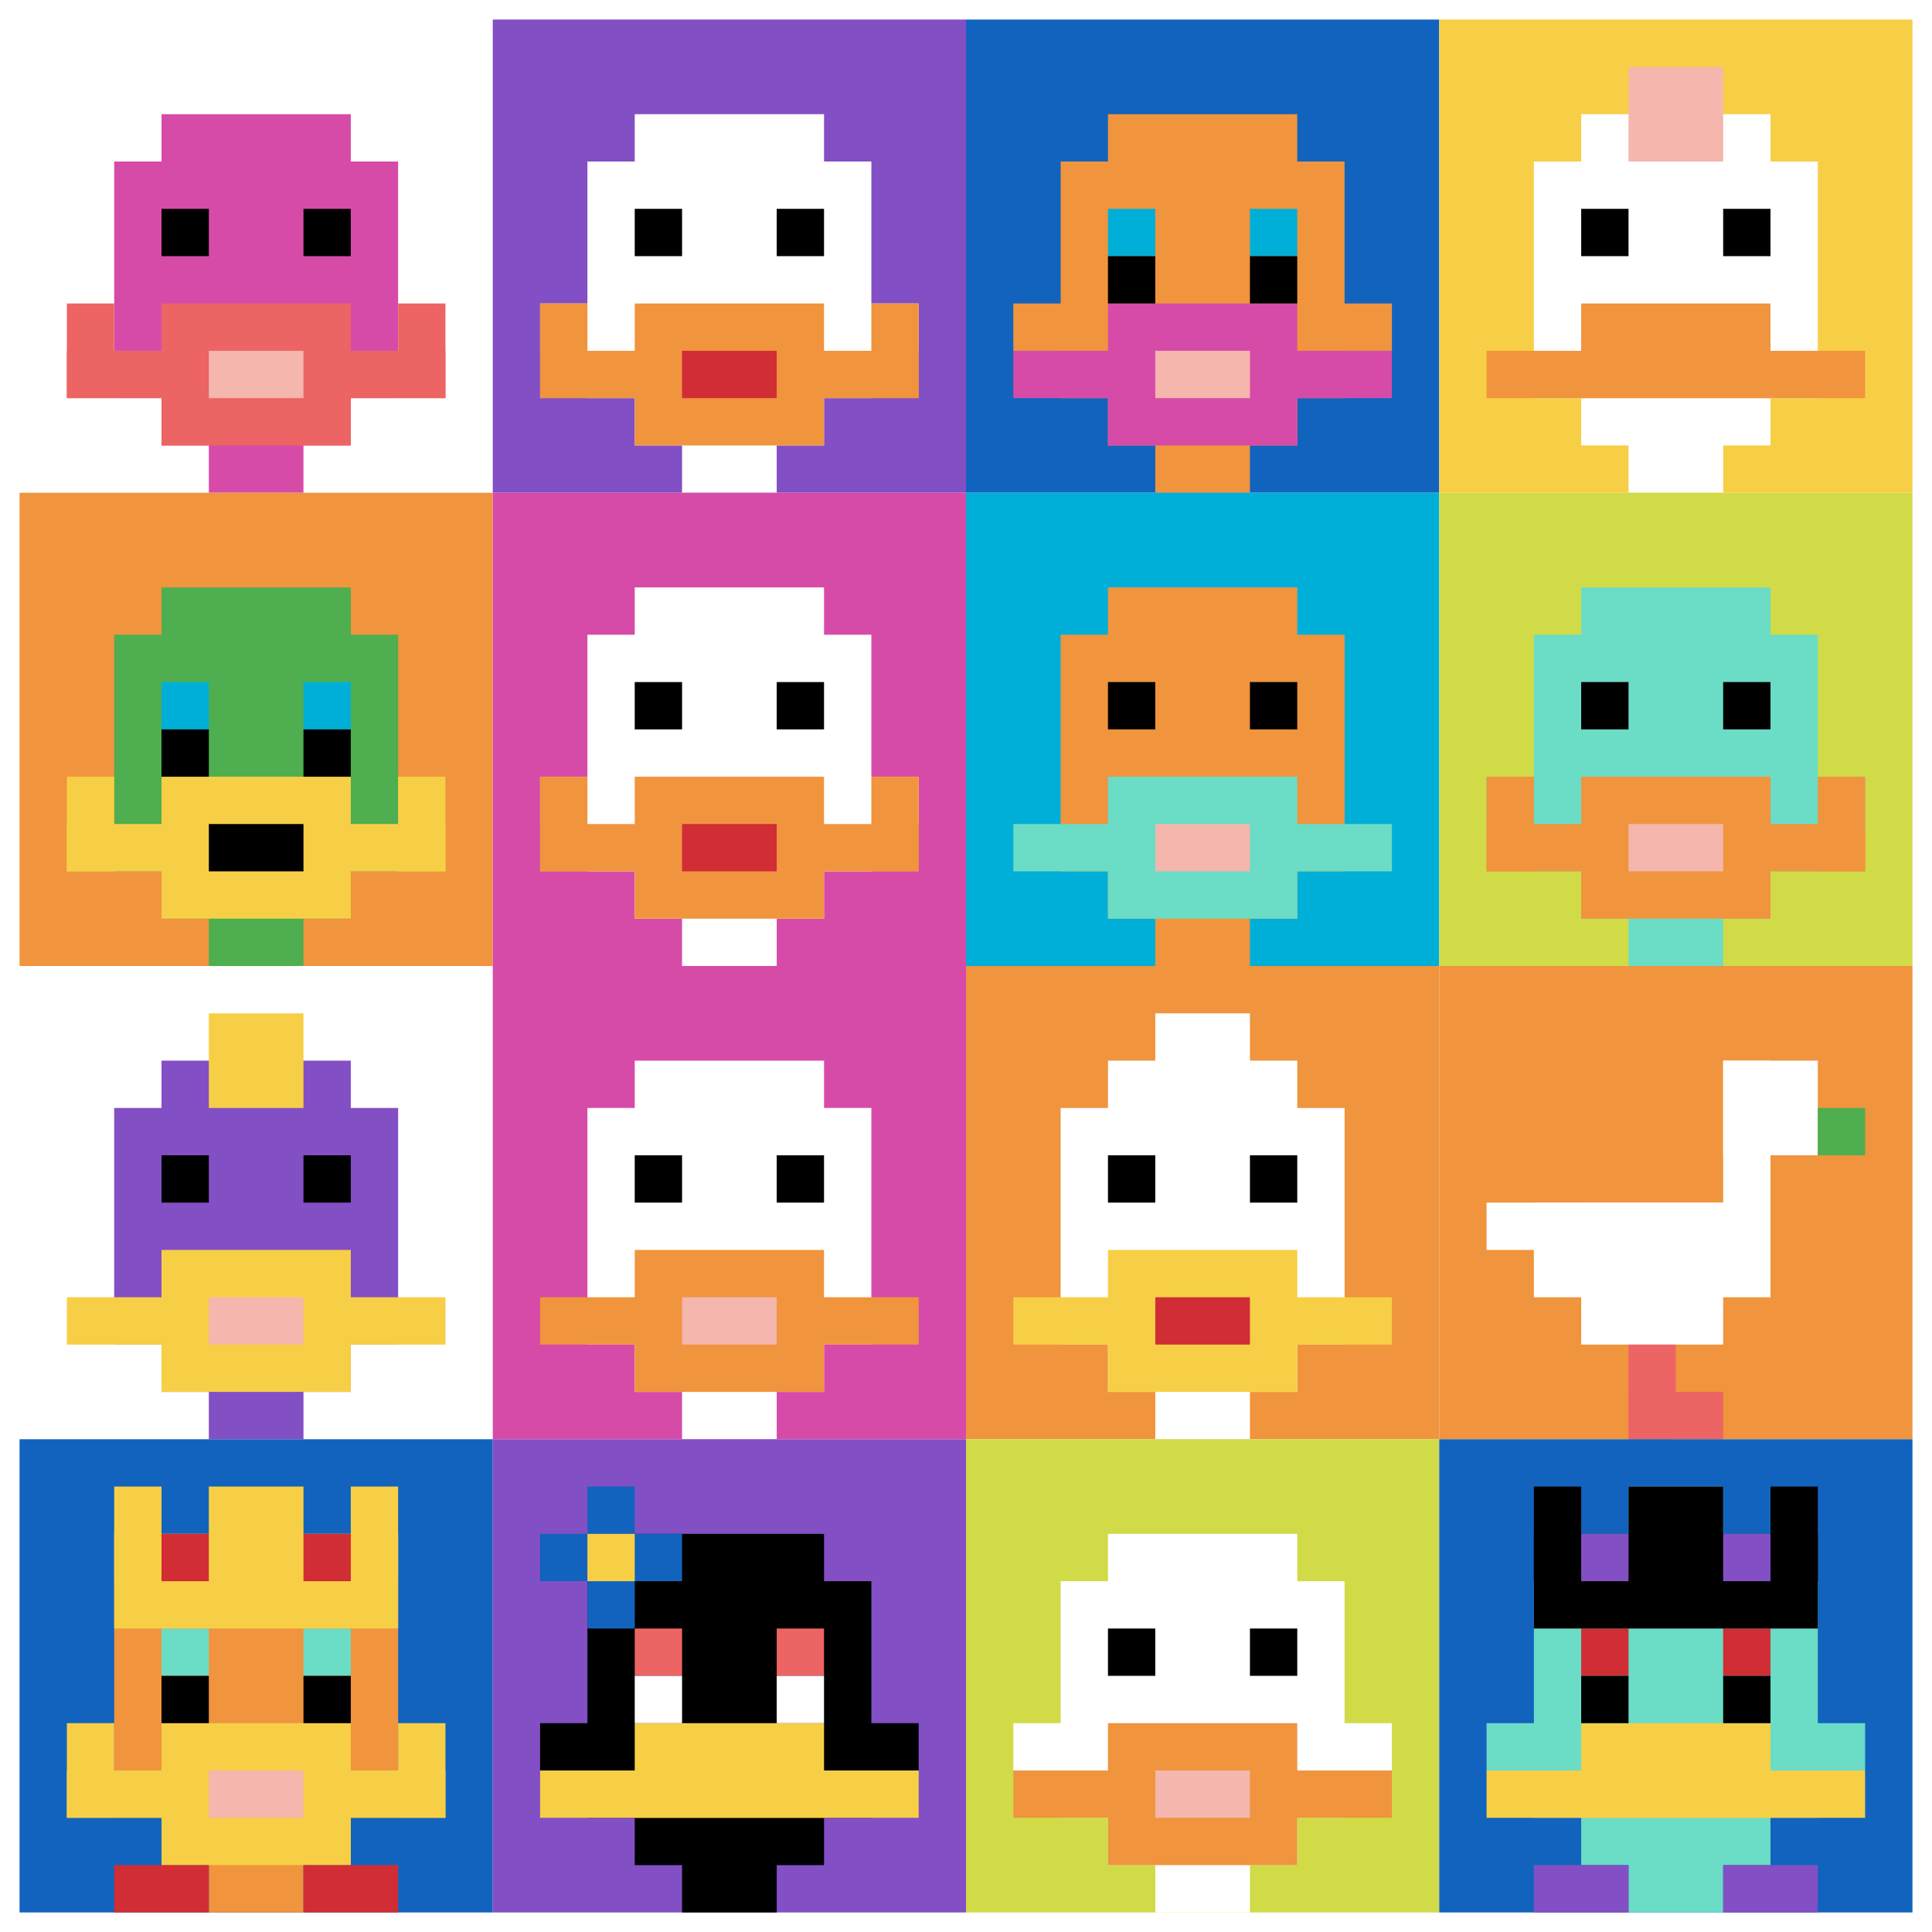
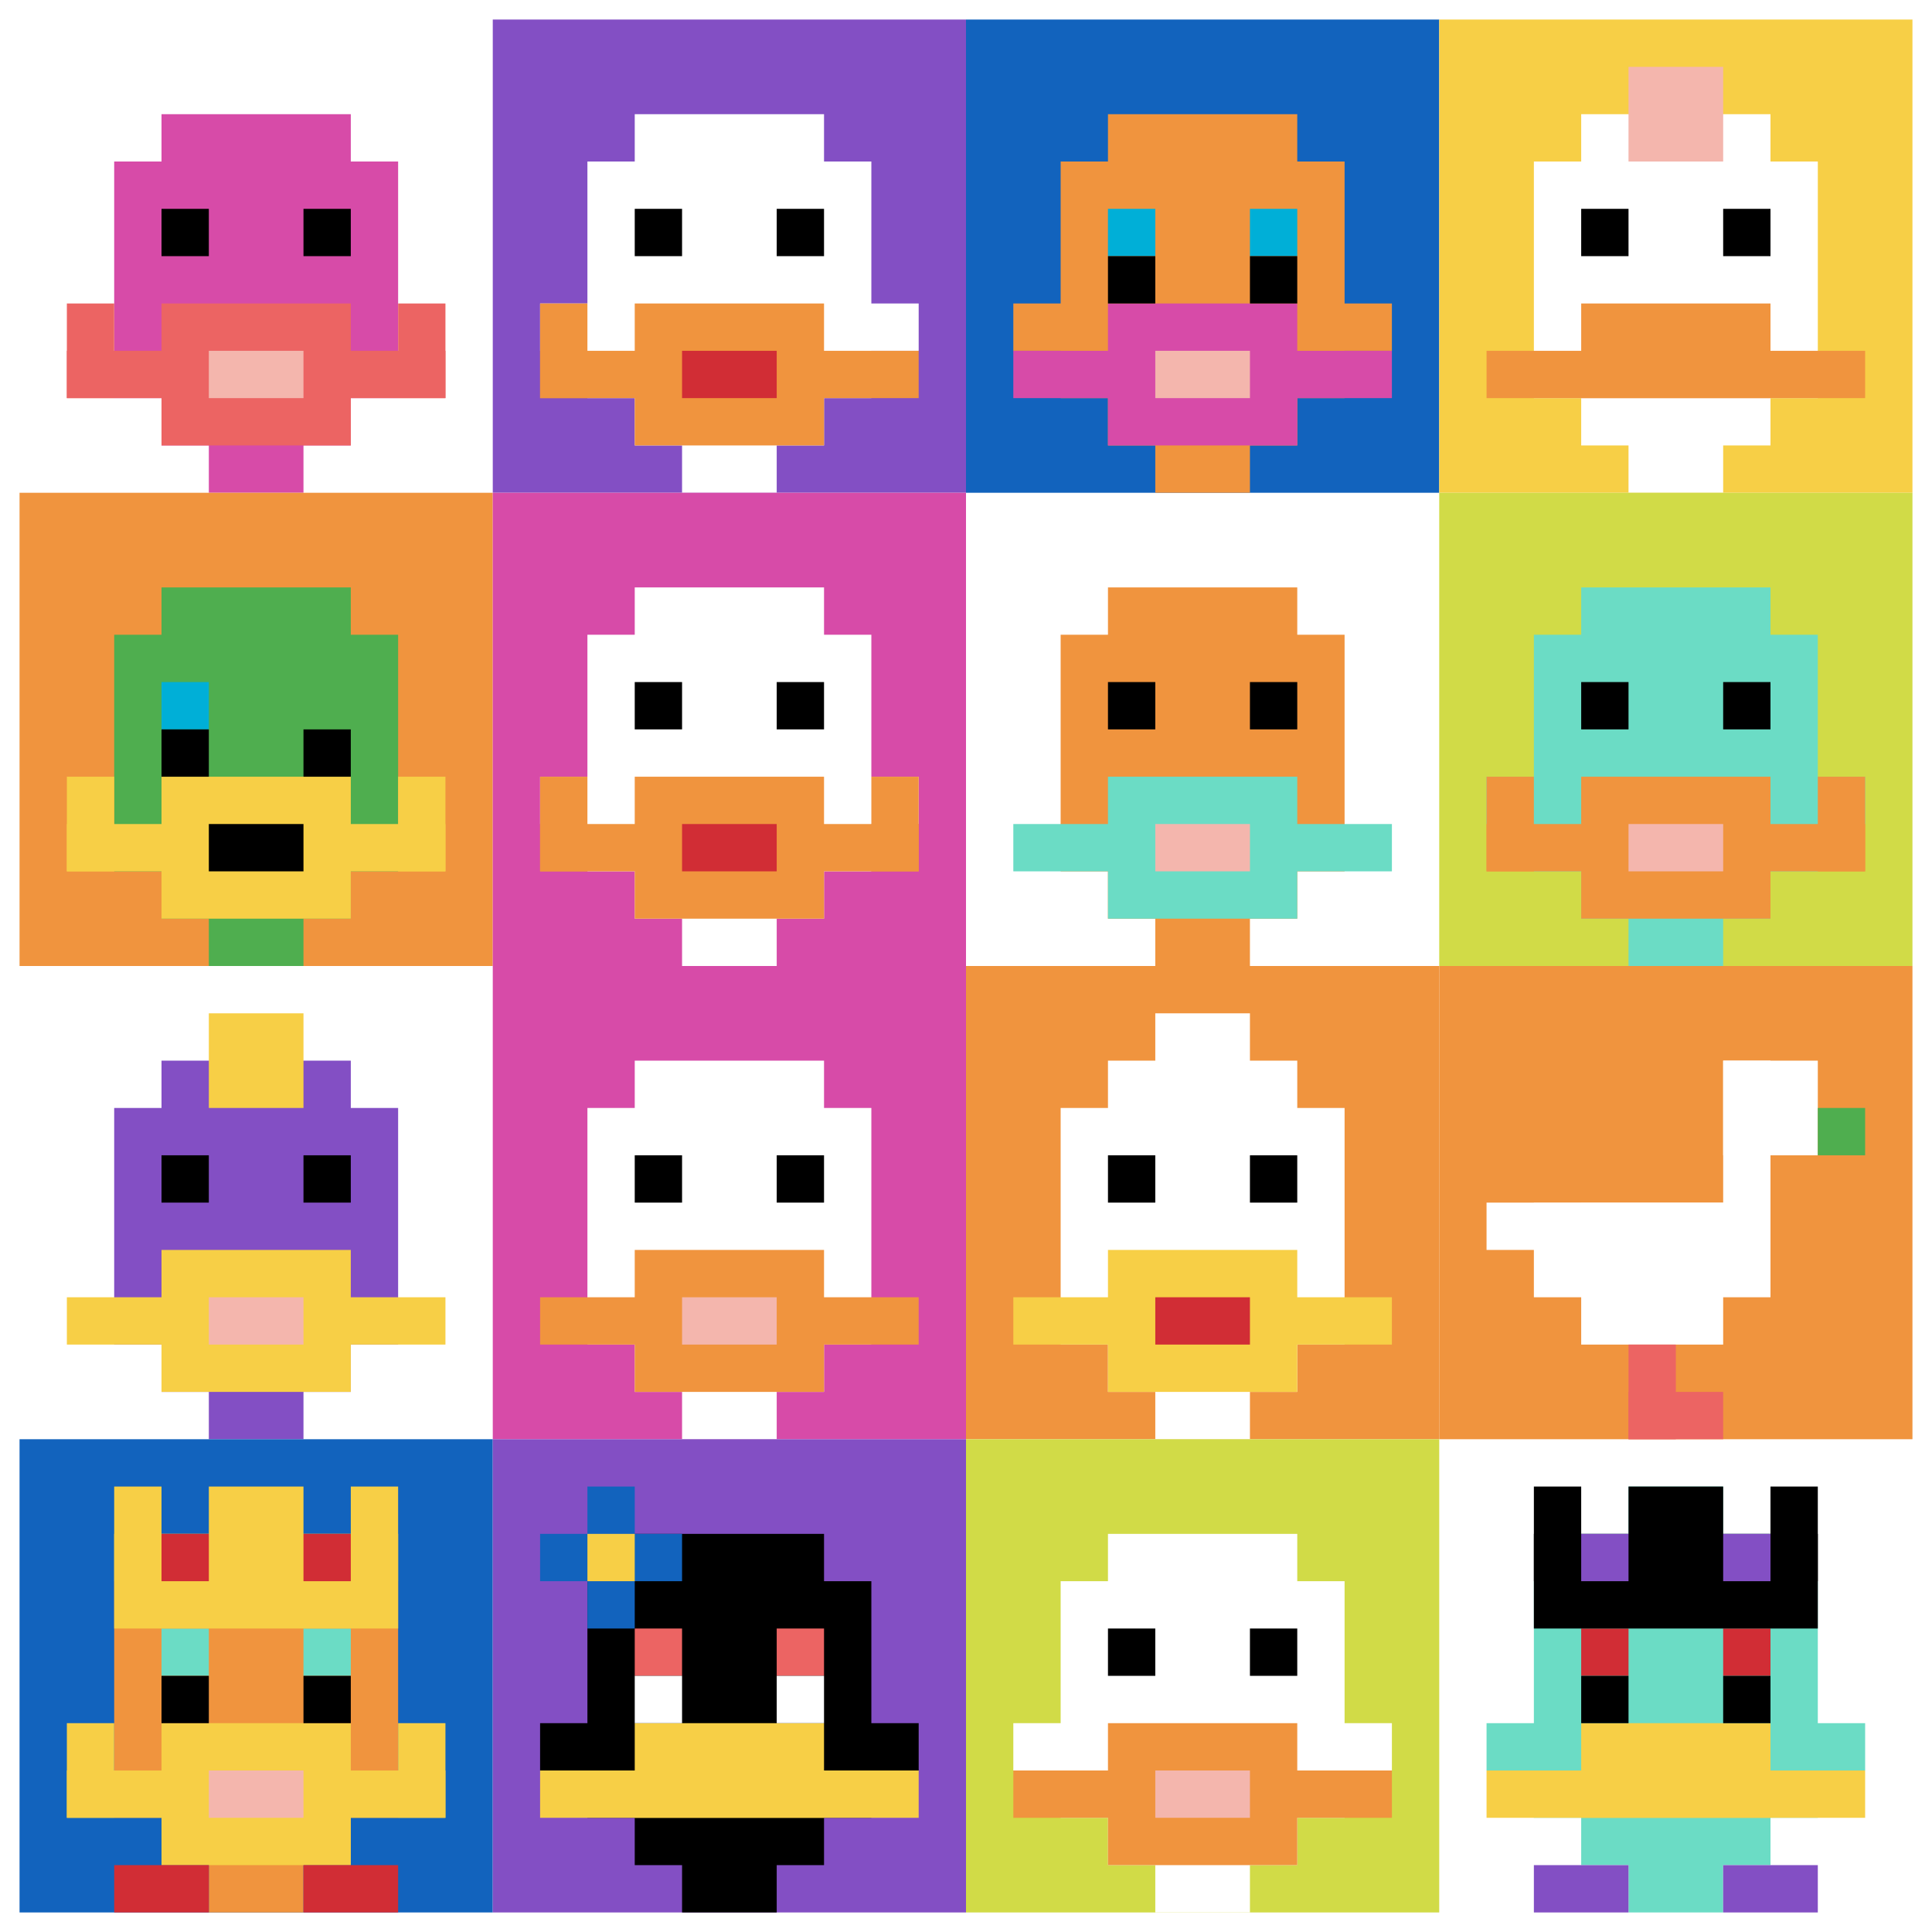
<svg xmlns="http://www.w3.org/2000/svg" version="1.1" width="692" height="692">
  <title>'goose-pfp-626747' by Dmitri Cherniak</title>
  <desc>seed=626747
backgroundColor=#ffffff
padding=17
innerPadding=7
timeout=600
dimension=4
border=false
Save=function(){return n.handleSave()}
frame=1340

Rendered at Sat Sep 14 2024 20:54:10 GMT-0400 (Eastern Daylight Time)
Generated in &lt;1ms
</desc>
  <defs />
  <rect width="100%" height="100%" fill="#ffffff" />
  <g>
    <g id="0-0">
      <rect x="7" y="7" height="169.5" width="169.5" fill="#ffffff" />
      <g>
        <rect id="7-7-3-2-4-7" x="57.85" y="40.9" width="67.8" height="118.65" fill="#D74BA8" />
        <rect id="7-7-2-3-6-5" x="40.9" y="57.85" width="101.7" height="84.75" fill="#D74BA8" />
        <rect id="7-7-4-8-2-2" x="74.8" y="142.6" width="33.9" height="33.9" fill="#D74BA8" />
        <rect id="7-7-1-7-8-1" x="23.95" y="125.65" width="135.6" height="16.95" fill="#EC6463" />
        <rect id="7-7-3-6-4-3" x="57.85" y="108.7" width="67.8" height="50.85" fill="#EC6463" />
        <rect id="7-7-4-7-2-1" x="74.8" y="125.65" width="33.9" height="16.95" fill="#F4B6AD" />
        <rect id="7-7-1-6-1-2" x="23.95" y="108.7" width="16.95" height="33.9" fill="#EC6463" />
        <rect id="7-7-8-6-1-2" x="142.6" y="108.7" width="16.95" height="33.9" fill="#EC6463" />
        <rect id="7-7-3-4-1-1" x="57.85" y="74.8" width="16.95" height="16.95" fill="#000000" />
        <rect id="7-7-6-4-1-1" x="108.7" y="74.8" width="16.95" height="16.95" fill="#000000" />
      </g>
      <rect x="7" y="7" stroke="white" stroke-width="0" height="169.5" width="169.5" fill="none" />
    </g>
    <g id="1-0">
      <rect x="176.5" y="7" height="169.5" width="169.5" fill="#834FC4" />
      <g>
        <rect id="176.5-7-3-2-4-7" x="227.35" y="40.9" width="67.8" height="118.65" fill="#ffffff" />
        <rect id="176.5-7-2-3-6-5" x="210.4" y="57.85" width="101.7" height="84.75" fill="#ffffff" />
        <rect id="176.5-7-4-8-2-2" x="244.3" y="142.6" width="33.9" height="33.9" fill="#ffffff" />
        <rect id="176.5-7-1-6-8-1" x="193.45" y="108.7" width="135.6" height="16.95" fill="#ffffff" />
        <rect id="176.5-7-1-7-8-1" x="193.45" y="125.65" width="135.6" height="16.95" fill="#F0943E" />
        <rect id="176.5-7-3-6-4-3" x="227.35" y="108.7" width="67.8" height="50.85" fill="#F0943E" />
        <rect id="176.5-7-4-7-2-1" x="244.3" y="125.65" width="33.9" height="16.95" fill="#D12D35" />
        <rect id="176.5-7-1-6-1-2" x="193.45" y="108.7" width="16.95" height="33.9" fill="#F0943E" />
-         <rect id="176.5-7-8-6-1-2" x="312.1" y="108.7" width="16.95" height="33.9" fill="#F0943E" />
        <rect id="176.5-7-3-4-1-1" x="227.35" y="74.8" width="16.95" height="16.95" fill="#000000" />
        <rect id="176.5-7-6-4-1-1" x="278.2" y="74.8" width="16.95" height="16.95" fill="#000000" />
      </g>
      <rect x="176.5" y="7" stroke="white" stroke-width="0" height="169.5" width="169.5" fill="none" />
    </g>
    <g id="2-0">
      <rect x="346" y="7" height="169.5" width="169.5" fill="#1263BD" />
      <g>
        <rect id="346-7-3-2-4-7" x="396.85" y="40.9" width="67.8" height="118.65" fill="#F0943E" />
        <rect id="346-7-2-3-6-5" x="379.9" y="57.85" width="101.7" height="84.75" fill="#F0943E" />
        <rect id="346-7-4-8-2-2" x="413.8" y="142.6" width="33.9" height="33.9" fill="#F0943E" />
        <rect id="346-7-1-6-8-1" x="362.95" y="108.7" width="135.6" height="16.95" fill="#F0943E" />
        <rect id="346-7-1-7-8-1" x="362.95" y="125.65" width="135.6" height="16.95" fill="#D74BA8" />
        <rect id="346-7-3-6-4-3" x="396.85" y="108.7" width="67.8" height="50.85" fill="#D74BA8" />
        <rect id="346-7-4-7-2-1" x="413.8" y="125.65" width="33.9" height="16.95" fill="#F4B6AD" />
        <rect id="346-7-3-4-1-1" x="396.85" y="74.8" width="16.95" height="16.95" fill="#00AFD7" />
        <rect id="346-7-6-4-1-1" x="447.7" y="74.8" width="16.95" height="16.95" fill="#00AFD7" />
        <rect id="346-7-3-5-1-1" x="396.85" y="91.75" width="16.95" height="16.95" fill="#000000" />
        <rect id="346-7-6-5-1-1" x="447.7" y="91.75" width="16.95" height="16.95" fill="#000000" />
      </g>
      <rect x="346" y="7" stroke="white" stroke-width="0" height="169.5" width="169.5" fill="none" />
    </g>
    <g id="3-0">
      <rect x="515.5" y="7" height="169.5" width="169.5" fill="#F7CF46" />
      <g>
        <rect id="515.5-7-3-2-4-7" x="566.35" y="40.9" width="67.8" height="118.65" fill="#ffffff" />
        <rect id="515.5-7-2-3-6-5" x="549.4" y="57.85" width="101.7" height="84.75" fill="#ffffff" />
        <rect id="515.5-7-4-8-2-2" x="583.3" y="142.6" width="33.9" height="33.9" fill="#ffffff" />
        <rect id="515.5-7-1-7-8-1" x="532.45" y="125.65" width="135.6" height="16.95" fill="#F0943E" />
        <rect id="515.5-7-3-6-4-2" x="566.35" y="108.7" width="67.8" height="33.9" fill="#F0943E" />
        <rect id="515.5-7-3-4-1-1" x="566.35" y="74.8" width="16.95" height="16.95" fill="#000000" />
        <rect id="515.5-7-6-4-1-1" x="617.2" y="74.8" width="16.95" height="16.95" fill="#000000" />
        <rect id="515.5-7-4-1-2-2" x="583.3" y="23.95" width="33.9" height="33.9" fill="#F4B6AD" />
      </g>
      <rect x="515.5" y="7" stroke="white" stroke-width="0" height="169.5" width="169.5" fill="none" />
    </g>
    <g id="0-1">
      <rect x="7" y="176.5" height="169.5" width="169.5" fill="#F0943E" />
      <g>
        <rect id="7-176.5-3-2-4-7" x="57.85" y="210.4" width="67.8" height="118.65" fill="#4FAE4F" />
        <rect id="7-176.5-2-3-6-5" x="40.9" y="227.35" width="101.7" height="84.75" fill="#4FAE4F" />
        <rect id="7-176.5-4-8-2-2" x="74.8" y="312.1" width="33.9" height="33.9" fill="#4FAE4F" />
        <rect id="7-176.5-1-7-8-1" x="23.95" y="295.15" width="135.6" height="16.95" fill="#F7CF46" />
        <rect id="7-176.5-3-6-4-3" x="57.85" y="278.2" width="67.8" height="50.85" fill="#F7CF46" />
        <rect id="7-176.5-4-7-2-1" x="74.8" y="295.15" width="33.9" height="16.95" fill="#000000" />
        <rect id="7-176.5-1-6-1-2" x="23.95" y="278.2" width="16.95" height="33.9" fill="#F7CF46" />
        <rect id="7-176.5-8-6-1-2" x="142.6" y="278.2" width="16.95" height="33.9" fill="#F7CF46" />
        <rect id="7-176.5-3-4-1-1" x="57.85" y="244.3" width="16.95" height="16.95" fill="#00AFD7" />
-         <rect id="7-176.5-6-4-1-1" x="108.7" y="244.3" width="16.95" height="16.95" fill="#00AFD7" />
        <rect id="7-176.5-3-5-1-1" x="57.85" y="261.25" width="16.95" height="16.95" fill="#000000" />
        <rect id="7-176.5-6-5-1-1" x="108.7" y="261.25" width="16.95" height="16.95" fill="#000000" />
      </g>
      <rect x="7" y="176.5" stroke="white" stroke-width="0" height="169.5" width="169.5" fill="none" />
    </g>
    <g id="1-1">
      <rect x="176.5" y="176.5" height="169.5" width="169.5" fill="#D74BA8" />
      <g>
        <rect id="176.5-176.5-3-2-4-7" x="227.35" y="210.4" width="67.8" height="118.65" fill="#ffffff" />
        <rect id="176.5-176.5-2-3-6-5" x="210.4" y="227.35" width="101.7" height="84.75" fill="#ffffff" />
        <rect id="176.5-176.5-4-8-2-2" x="244.3" y="312.1" width="33.9" height="33.9" fill="#ffffff" />
        <rect id="176.5-176.5-1-6-8-1" x="193.45" y="278.2" width="135.6" height="16.95" fill="#ffffff" />
        <rect id="176.5-176.5-1-7-8-1" x="193.45" y="295.15" width="135.6" height="16.95" fill="#F0943E" />
        <rect id="176.5-176.5-3-6-4-3" x="227.35" y="278.2" width="67.8" height="50.85" fill="#F0943E" />
        <rect id="176.5-176.5-4-7-2-1" x="244.3" y="295.15" width="33.9" height="16.95" fill="#D12D35" />
        <rect id="176.5-176.5-1-6-1-2" x="193.45" y="278.2" width="16.95" height="33.9" fill="#F0943E" />
        <rect id="176.5-176.5-8-6-1-2" x="312.1" y="278.2" width="16.95" height="33.9" fill="#F0943E" />
        <rect id="176.5-176.5-3-4-1-1" x="227.35" y="244.3" width="16.95" height="16.95" fill="#000000" />
        <rect id="176.5-176.5-6-4-1-1" x="278.2" y="244.3" width="16.95" height="16.95" fill="#000000" />
      </g>
      <rect x="176.5" y="176.5" stroke="white" stroke-width="0" height="169.5" width="169.5" fill="none" />
    </g>
    <g id="2-1">
-       <rect x="346" y="176.5" height="169.5" width="169.5" fill="#00AFD7" />
      <g>
        <rect id="346-176.5-3-2-4-7" x="396.85" y="210.4" width="67.8" height="118.65" fill="#F0943E" />
        <rect id="346-176.5-2-3-6-5" x="379.9" y="227.35" width="101.7" height="84.75" fill="#F0943E" />
        <rect id="346-176.5-4-8-2-2" x="413.8" y="312.1" width="33.9" height="33.9" fill="#F0943E" />
        <rect id="346-176.5-1-7-8-1" x="362.95" y="295.15" width="135.6" height="16.95" fill="#6BDCC5" />
        <rect id="346-176.5-3-6-4-3" x="396.85" y="278.2" width="67.8" height="50.85" fill="#6BDCC5" />
        <rect id="346-176.5-4-7-2-1" x="413.8" y="295.15" width="33.9" height="16.95" fill="#F4B6AD" />
        <rect id="346-176.5-3-4-1-1" x="396.85" y="244.3" width="16.95" height="16.95" fill="#000000" />
        <rect id="346-176.5-6-4-1-1" x="447.7" y="244.3" width="16.95" height="16.95" fill="#000000" />
      </g>
      <rect x="346" y="176.5" stroke="white" stroke-width="0" height="169.5" width="169.5" fill="none" />
    </g>
    <g id="3-1">
      <rect x="515.5" y="176.5" height="169.5" width="169.5" fill="#D1DB47" />
      <g>
        <rect id="515.5-176.5-3-2-4-7" x="566.35" y="210.4" width="67.8" height="118.65" fill="#6BDCC5" />
        <rect id="515.5-176.5-2-3-6-5" x="549.4" y="227.35" width="101.7" height="84.75" fill="#6BDCC5" />
        <rect id="515.5-176.5-4-8-2-2" x="583.3" y="312.1" width="33.9" height="33.9" fill="#6BDCC5" />
        <rect id="515.5-176.5-1-6-8-1" x="532.45" y="278.2" width="135.6" height="16.95" fill="#6BDCC5" />
        <rect id="515.5-176.5-1-7-8-1" x="532.45" y="295.15" width="135.6" height="16.95" fill="#F0943E" />
        <rect id="515.5-176.5-3-6-4-3" x="566.35" y="278.2" width="67.8" height="50.85" fill="#F0943E" />
        <rect id="515.5-176.5-4-7-2-1" x="583.3" y="295.15" width="33.9" height="16.95" fill="#F4B6AD" />
        <rect id="515.5-176.5-1-6-1-2" x="532.45" y="278.2" width="16.95" height="33.9" fill="#F0943E" />
        <rect id="515.5-176.5-8-6-1-2" x="651.1" y="278.2" width="16.95" height="33.9" fill="#F0943E" />
        <rect id="515.5-176.5-3-4-1-1" x="566.35" y="244.3" width="16.95" height="16.95" fill="#000000" />
        <rect id="515.5-176.5-6-4-1-1" x="617.2" y="244.3" width="16.95" height="16.95" fill="#000000" />
      </g>
-       <rect x="515.5" y="176.5" stroke="white" stroke-width="0" height="169.5" width="169.5" fill="none" />
    </g>
    <g id="0-2">
      <rect x="7" y="346" height="169.5" width="169.5" fill="#ffffff" />
      <g>
        <rect id="7-346-3-2-4-7" x="57.85" y="379.9" width="67.8" height="118.65" fill="#834FC4" />
        <rect id="7-346-2-3-6-5" x="40.9" y="396.85" width="101.7" height="84.75" fill="#834FC4" />
        <rect id="7-346-4-8-2-2" x="74.8" y="481.6" width="33.9" height="33.9" fill="#834FC4" />
        <rect id="7-346-1-7-8-1" x="23.95" y="464.65" width="135.6" height="16.95" fill="#F7CF46" />
        <rect id="7-346-3-6-4-3" x="57.85" y="447.7" width="67.8" height="50.85" fill="#F7CF46" />
        <rect id="7-346-4-7-2-1" x="74.8" y="464.65" width="33.9" height="16.95" fill="#F4B6AD" />
        <rect id="7-346-3-4-1-1" x="57.85" y="413.8" width="16.95" height="16.95" fill="#000000" />
        <rect id="7-346-6-4-1-1" x="108.7" y="413.8" width="16.95" height="16.95" fill="#000000" />
        <rect id="7-346-4-1-2-2" x="74.8" y="362.95" width="33.9" height="33.9" fill="#F7CF46" />
      </g>
      <rect x="7" y="346" stroke="white" stroke-width="0" height="169.5" width="169.5" fill="none" />
    </g>
    <g id="1-2">
      <rect x="176.5" y="346" height="169.5" width="169.5" fill="#D74BA8" />
      <g>
        <rect id="176.5-346-3-2-4-7" x="227.35" y="379.9" width="67.8" height="118.65" fill="#ffffff" />
        <rect id="176.5-346-2-3-6-5" x="210.4" y="396.85" width="101.7" height="84.75" fill="#ffffff" />
        <rect id="176.5-346-4-8-2-2" x="244.3" y="481.6" width="33.9" height="33.9" fill="#ffffff" />
        <rect id="176.5-346-1-7-8-1" x="193.45" y="464.65" width="135.6" height="16.95" fill="#F0943E" />
        <rect id="176.5-346-3-6-4-3" x="227.35" y="447.7" width="67.8" height="50.85" fill="#F0943E" />
        <rect id="176.5-346-4-7-2-1" x="244.3" y="464.65" width="33.9" height="16.95" fill="#F4B6AD" />
        <rect id="176.5-346-3-4-1-1" x="227.35" y="413.8" width="16.95" height="16.95" fill="#000000" />
        <rect id="176.5-346-6-4-1-1" x="278.2" y="413.8" width="16.95" height="16.95" fill="#000000" />
      </g>
      <rect x="176.5" y="346" stroke="white" stroke-width="0" height="169.5" width="169.5" fill="none" />
    </g>
    <g id="2-2">
      <rect x="346" y="346" height="169.5" width="169.5" fill="#F0943E" />
      <g>
        <rect id="346-346-3-2-4-7" x="396.85" y="379.9" width="67.8" height="118.65" fill="#ffffff" />
        <rect id="346-346-2-3-6-5" x="379.9" y="396.85" width="101.7" height="84.75" fill="#ffffff" />
        <rect id="346-346-4-8-2-2" x="413.8" y="481.6" width="33.9" height="33.9" fill="#ffffff" />
        <rect id="346-346-1-7-8-1" x="362.95" y="464.65" width="135.6" height="16.95" fill="#F7CF46" />
        <rect id="346-346-3-6-4-3" x="396.85" y="447.7" width="67.8" height="50.85" fill="#F7CF46" />
        <rect id="346-346-4-7-2-1" x="413.8" y="464.65" width="33.9" height="16.95" fill="#D12D35" />
        <rect id="346-346-3-4-1-1" x="396.85" y="413.8" width="16.95" height="16.95" fill="#000000" />
        <rect id="346-346-6-4-1-1" x="447.7" y="413.8" width="16.95" height="16.95" fill="#000000" />
        <rect id="346-346-4-1-2-2" x="413.8" y="362.95" width="33.9" height="33.9" fill="#ffffff" />
      </g>
      <rect x="346" y="346" stroke="white" stroke-width="0" height="169.5" width="169.5" fill="none" />
    </g>
    <g id="3-2">
      <rect x="515.5" y="346" height="169.5" width="169.5" fill="#F0943E" />
      <g>
        <rect id="515.5-346-6-2-2-2" x="617.2" y="379.9" width="33.9" height="33.9" fill="#ffffff" />
        <rect id="515.5-346-6-2-1-4" x="617.2" y="379.9" width="16.95" height="67.8" fill="#ffffff" />
        <rect id="515.5-346-1-5-5-1" x="532.45" y="430.75" width="84.75" height="16.95" fill="#ffffff" />
        <rect id="515.5-346-2-5-5-2" x="549.4" y="430.75" width="84.75" height="33.9" fill="#ffffff" />
        <rect id="515.5-346-3-5-3-3" x="566.35" y="430.75" width="50.85" height="50.85" fill="#ffffff" />
        <rect id="515.5-346-8-3-1-1" x="651.1" y="396.85" width="16.95" height="16.95" fill="#4FAE4F" />
        <rect id="515.5-346-4-8-1-2" x="583.3" y="481.6" width="16.95" height="33.9" fill="#EC6463" />
        <rect id="515.5-346-4-9-2-1" x="583.3" y="498.55" width="33.9" height="16.95" fill="#EC6463" />
      </g>
      <rect x="515.5" y="346" stroke="white" stroke-width="0" height="169.5" width="169.5" fill="none" />
    </g>
    <g id="0-3">
      <rect x="7" y="515.5" height="169.5" width="169.5" fill="#1263BD" />
      <g>
        <rect id="7-515.5-3-2-4-7" x="57.85" y="549.4" width="67.8" height="118.65" fill="#F0943E" />
        <rect id="7-515.5-2-3-6-5" x="40.9" y="566.35" width="101.7" height="84.75" fill="#F0943E" />
        <rect id="7-515.5-4-8-2-2" x="74.8" y="651.1" width="33.9" height="33.9" fill="#F0943E" />
        <rect id="7-515.5-1-7-8-1" x="23.95" y="634.15" width="135.6" height="16.95" fill="#F7CF46" />
        <rect id="7-515.5-3-6-4-3" x="57.85" y="617.2" width="67.8" height="50.85" fill="#F7CF46" />
        <rect id="7-515.5-4-7-2-1" x="74.8" y="634.15" width="33.9" height="16.95" fill="#F4B6AD" />
        <rect id="7-515.5-1-6-1-2" x="23.95" y="617.2" width="16.95" height="33.9" fill="#F7CF46" />
        <rect id="7-515.5-8-6-1-2" x="142.6" y="617.2" width="16.95" height="33.9" fill="#F7CF46" />
        <rect id="7-515.5-3-4-1-1" x="57.85" y="583.3" width="16.95" height="16.95" fill="#6BDCC5" />
        <rect id="7-515.5-6-4-1-1" x="108.7" y="583.3" width="16.95" height="16.95" fill="#6BDCC5" />
        <rect id="7-515.5-3-5-1-1" x="57.85" y="600.25" width="16.95" height="16.95" fill="#000000" />
        <rect id="7-515.5-6-5-1-1" x="108.7" y="600.25" width="16.95" height="16.95" fill="#000000" />
        <rect id="7-515.5-2-1-1-2" x="40.9" y="532.45" width="16.95" height="33.9" fill="#F7CF46" />
        <rect id="7-515.5-4-1-2-2" x="74.8" y="532.45" width="33.9" height="33.9" fill="#F7CF46" />
        <rect id="7-515.5-7-1-1-2" x="125.65" y="532.45" width="16.95" height="33.9" fill="#F7CF46" />
        <rect id="7-515.5-2-2-6-2" x="40.9" y="549.4" width="101.7" height="33.9" fill="#F7CF46" />
        <rect id="7-515.5-3-2-1-1" x="57.85" y="549.4" width="16.95" height="16.95" fill="#D12D35" />
        <rect id="7-515.5-6-2-1-1" x="108.7" y="549.4" width="16.95" height="16.95" fill="#D12D35" />
        <rect id="7-515.5-2-9-2-1" x="40.9" y="668.05" width="33.9" height="16.95" fill="#D12D35" />
        <rect id="7-515.5-6-9-2-1" x="108.7" y="668.05" width="33.9" height="16.95" fill="#D12D35" />
      </g>
      <rect x="7" y="515.5" stroke="white" stroke-width="0" height="169.5" width="169.5" fill="none" />
    </g>
    <g id="1-3">
      <rect x="176.5" y="515.5" height="169.5" width="169.5" fill="#834FC4" />
      <g>
        <rect id="176.5-515.5-3-2-4-7" x="227.35" y="549.4" width="67.8" height="118.65" fill="#000000" />
        <rect id="176.5-515.5-2-3-6-5" x="210.4" y="566.35" width="101.7" height="84.75" fill="#000000" />
        <rect id="176.5-515.5-4-8-2-2" x="244.3" y="651.1" width="33.9" height="33.9" fill="#000000" />
        <rect id="176.5-515.5-1-6-8-1" x="193.45" y="617.2" width="135.6" height="16.95" fill="#000000" />
        <rect id="176.5-515.5-1-7-8-1" x="193.45" y="634.15" width="135.6" height="16.95" fill="#F7CF46" />
        <rect id="176.5-515.5-3-6-4-2" x="227.35" y="617.2" width="67.8" height="33.9" fill="#F7CF46" />
        <rect id="176.5-515.5-3-4-1-1" x="227.35" y="583.3" width="16.95" height="16.95" fill="#EC6463" />
        <rect id="176.5-515.5-6-4-1-1" x="278.2" y="583.3" width="16.95" height="16.95" fill="#EC6463" />
        <rect id="176.5-515.5-3-5-1-1" x="227.35" y="600.25" width="16.95" height="16.95" fill="#ffffff" />
        <rect id="176.5-515.5-6-5-1-1" x="278.2" y="600.25" width="16.95" height="16.95" fill="#ffffff" />
        <rect id="176.5-515.5-1-2-3-1" x="193.45" y="549.4" width="50.85" height="16.95" fill="#1263BD" />
        <rect id="176.5-515.5-2-1-1-3" x="210.4" y="532.45" width="16.95" height="50.85" fill="#1263BD" />
        <rect id="176.5-515.5-2-2-1-1" x="210.4" y="549.4" width="16.95" height="16.95" fill="#F7CF46" />
      </g>
      <rect x="176.5" y="515.5" stroke="white" stroke-width="0" height="169.5" width="169.5" fill="none" />
    </g>
    <g id="2-3">
      <rect x="346" y="515.5" height="169.5" width="169.5" fill="#D1DB47" />
      <g>
        <rect id="346-515.5-3-2-4-7" x="396.85" y="549.4" width="67.8" height="118.65" fill="#ffffff" />
        <rect id="346-515.5-2-3-6-5" x="379.9" y="566.35" width="101.7" height="84.75" fill="#ffffff" />
        <rect id="346-515.5-4-8-2-2" x="413.8" y="651.1" width="33.9" height="33.9" fill="#ffffff" />
        <rect id="346-515.5-1-6-8-1" x="362.95" y="617.2" width="135.6" height="16.95" fill="#ffffff" />
        <rect id="346-515.5-1-7-8-1" x="362.95" y="634.15" width="135.6" height="16.95" fill="#F0943E" />
        <rect id="346-515.5-3-6-4-3" x="396.85" y="617.2" width="67.8" height="50.85" fill="#F0943E" />
        <rect id="346-515.5-4-7-2-1" x="413.8" y="634.15" width="33.9" height="16.95" fill="#F4B6AD" />
        <rect id="346-515.5-3-4-1-1" x="396.85" y="583.3" width="16.95" height="16.95" fill="#000000" />
        <rect id="346-515.5-6-4-1-1" x="447.7" y="583.3" width="16.95" height="16.95" fill="#000000" />
      </g>
      <rect x="346" y="515.5" stroke="white" stroke-width="0" height="169.5" width="169.5" fill="none" />
    </g>
    <g id="3-3">
-       <rect x="515.5" y="515.5" height="169.5" width="169.5" fill="#1263BD" />
      <g>
        <rect id="515.5-515.5-3-2-4-7" x="566.35" y="549.4" width="67.8" height="118.65" fill="#6BDCC5" />
        <rect id="515.5-515.5-2-3-6-5" x="549.4" y="566.35" width="101.7" height="84.75" fill="#6BDCC5" />
        <rect id="515.5-515.5-4-8-2-2" x="583.3" y="651.1" width="33.9" height="33.9" fill="#6BDCC5" />
        <rect id="515.5-515.5-1-6-8-1" x="532.45" y="617.2" width="135.6" height="16.95" fill="#6BDCC5" />
        <rect id="515.5-515.5-1-7-8-1" x="532.45" y="634.15" width="135.6" height="16.95" fill="#F7CF46" />
        <rect id="515.5-515.5-3-6-4-2" x="566.35" y="617.2" width="67.8" height="33.9" fill="#F7CF46" />
        <rect id="515.5-515.5-3-4-1-1" x="566.35" y="583.3" width="16.95" height="16.95" fill="#D12D35" />
        <rect id="515.5-515.5-6-4-1-1" x="617.2" y="583.3" width="16.95" height="16.95" fill="#D12D35" />
        <rect id="515.5-515.5-3-5-1-1" x="566.35" y="600.25" width="16.95" height="16.95" fill="#000000" />
        <rect id="515.5-515.5-6-5-1-1" x="617.2" y="600.25" width="16.95" height="16.95" fill="#000000" />
        <rect id="515.5-515.5-4-1-2-2" x="583.3" y="532.45" width="33.9" height="33.9" fill="#6BDCC5" />
        <rect id="515.5-515.5-2-1-1-2" x="549.4" y="532.45" width="16.95" height="33.9" fill="#000000" />
        <rect id="515.5-515.5-4-1-2-2" x="583.3" y="532.45" width="33.9" height="33.9" fill="#000000" />
        <rect id="515.5-515.5-7-1-1-2" x="634.15" y="532.45" width="16.95" height="33.9" fill="#000000" />
        <rect id="515.5-515.5-2-2-6-2" x="549.4" y="549.4" width="101.7" height="33.9" fill="#000000" />
        <rect id="515.5-515.5-3-2-1-1" x="566.35" y="549.4" width="16.95" height="16.95" fill="#834FC4" />
        <rect id="515.5-515.5-6-2-1-1" x="617.2" y="549.4" width="16.95" height="16.95" fill="#834FC4" />
        <rect id="515.5-515.5-2-9-2-1" x="549.4" y="668.05" width="33.9" height="16.95" fill="#834FC4" />
        <rect id="515.5-515.5-6-9-2-1" x="617.2" y="668.05" width="33.9" height="16.95" fill="#834FC4" />
      </g>
      <rect x="515.5" y="515.5" stroke="white" stroke-width="0" height="169.5" width="169.5" fill="none" />
    </g>
  </g>
</svg>